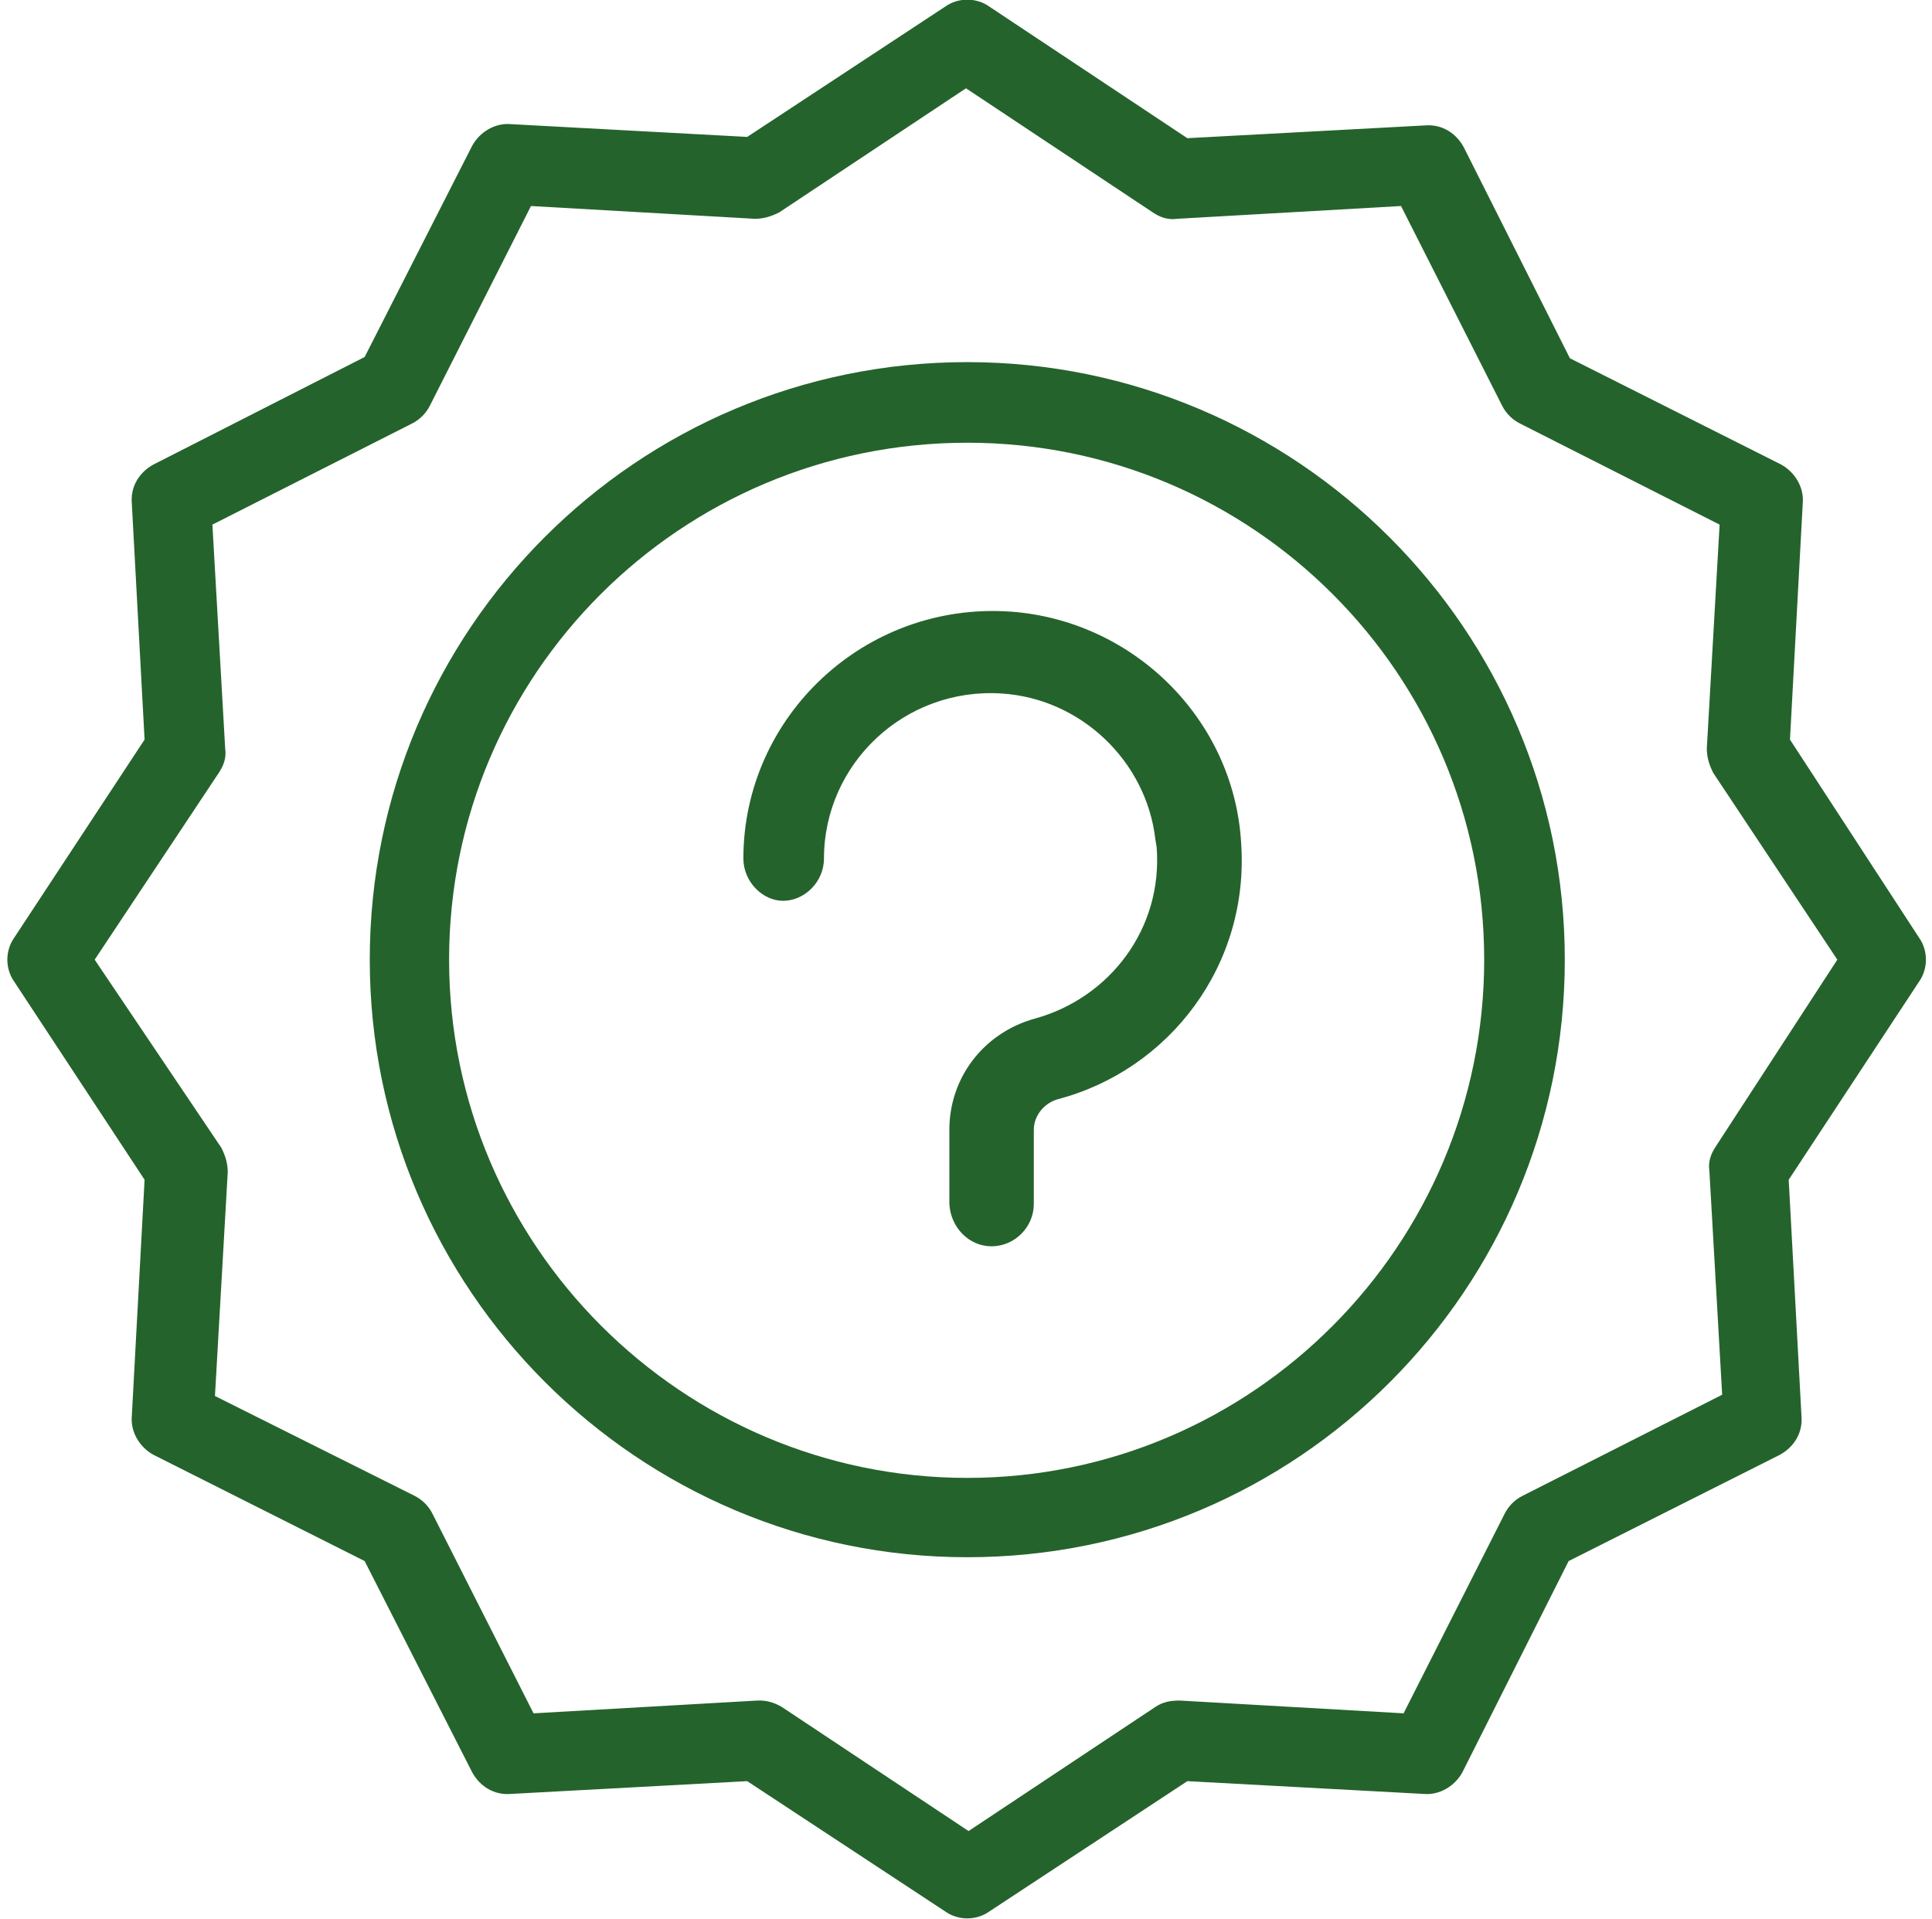
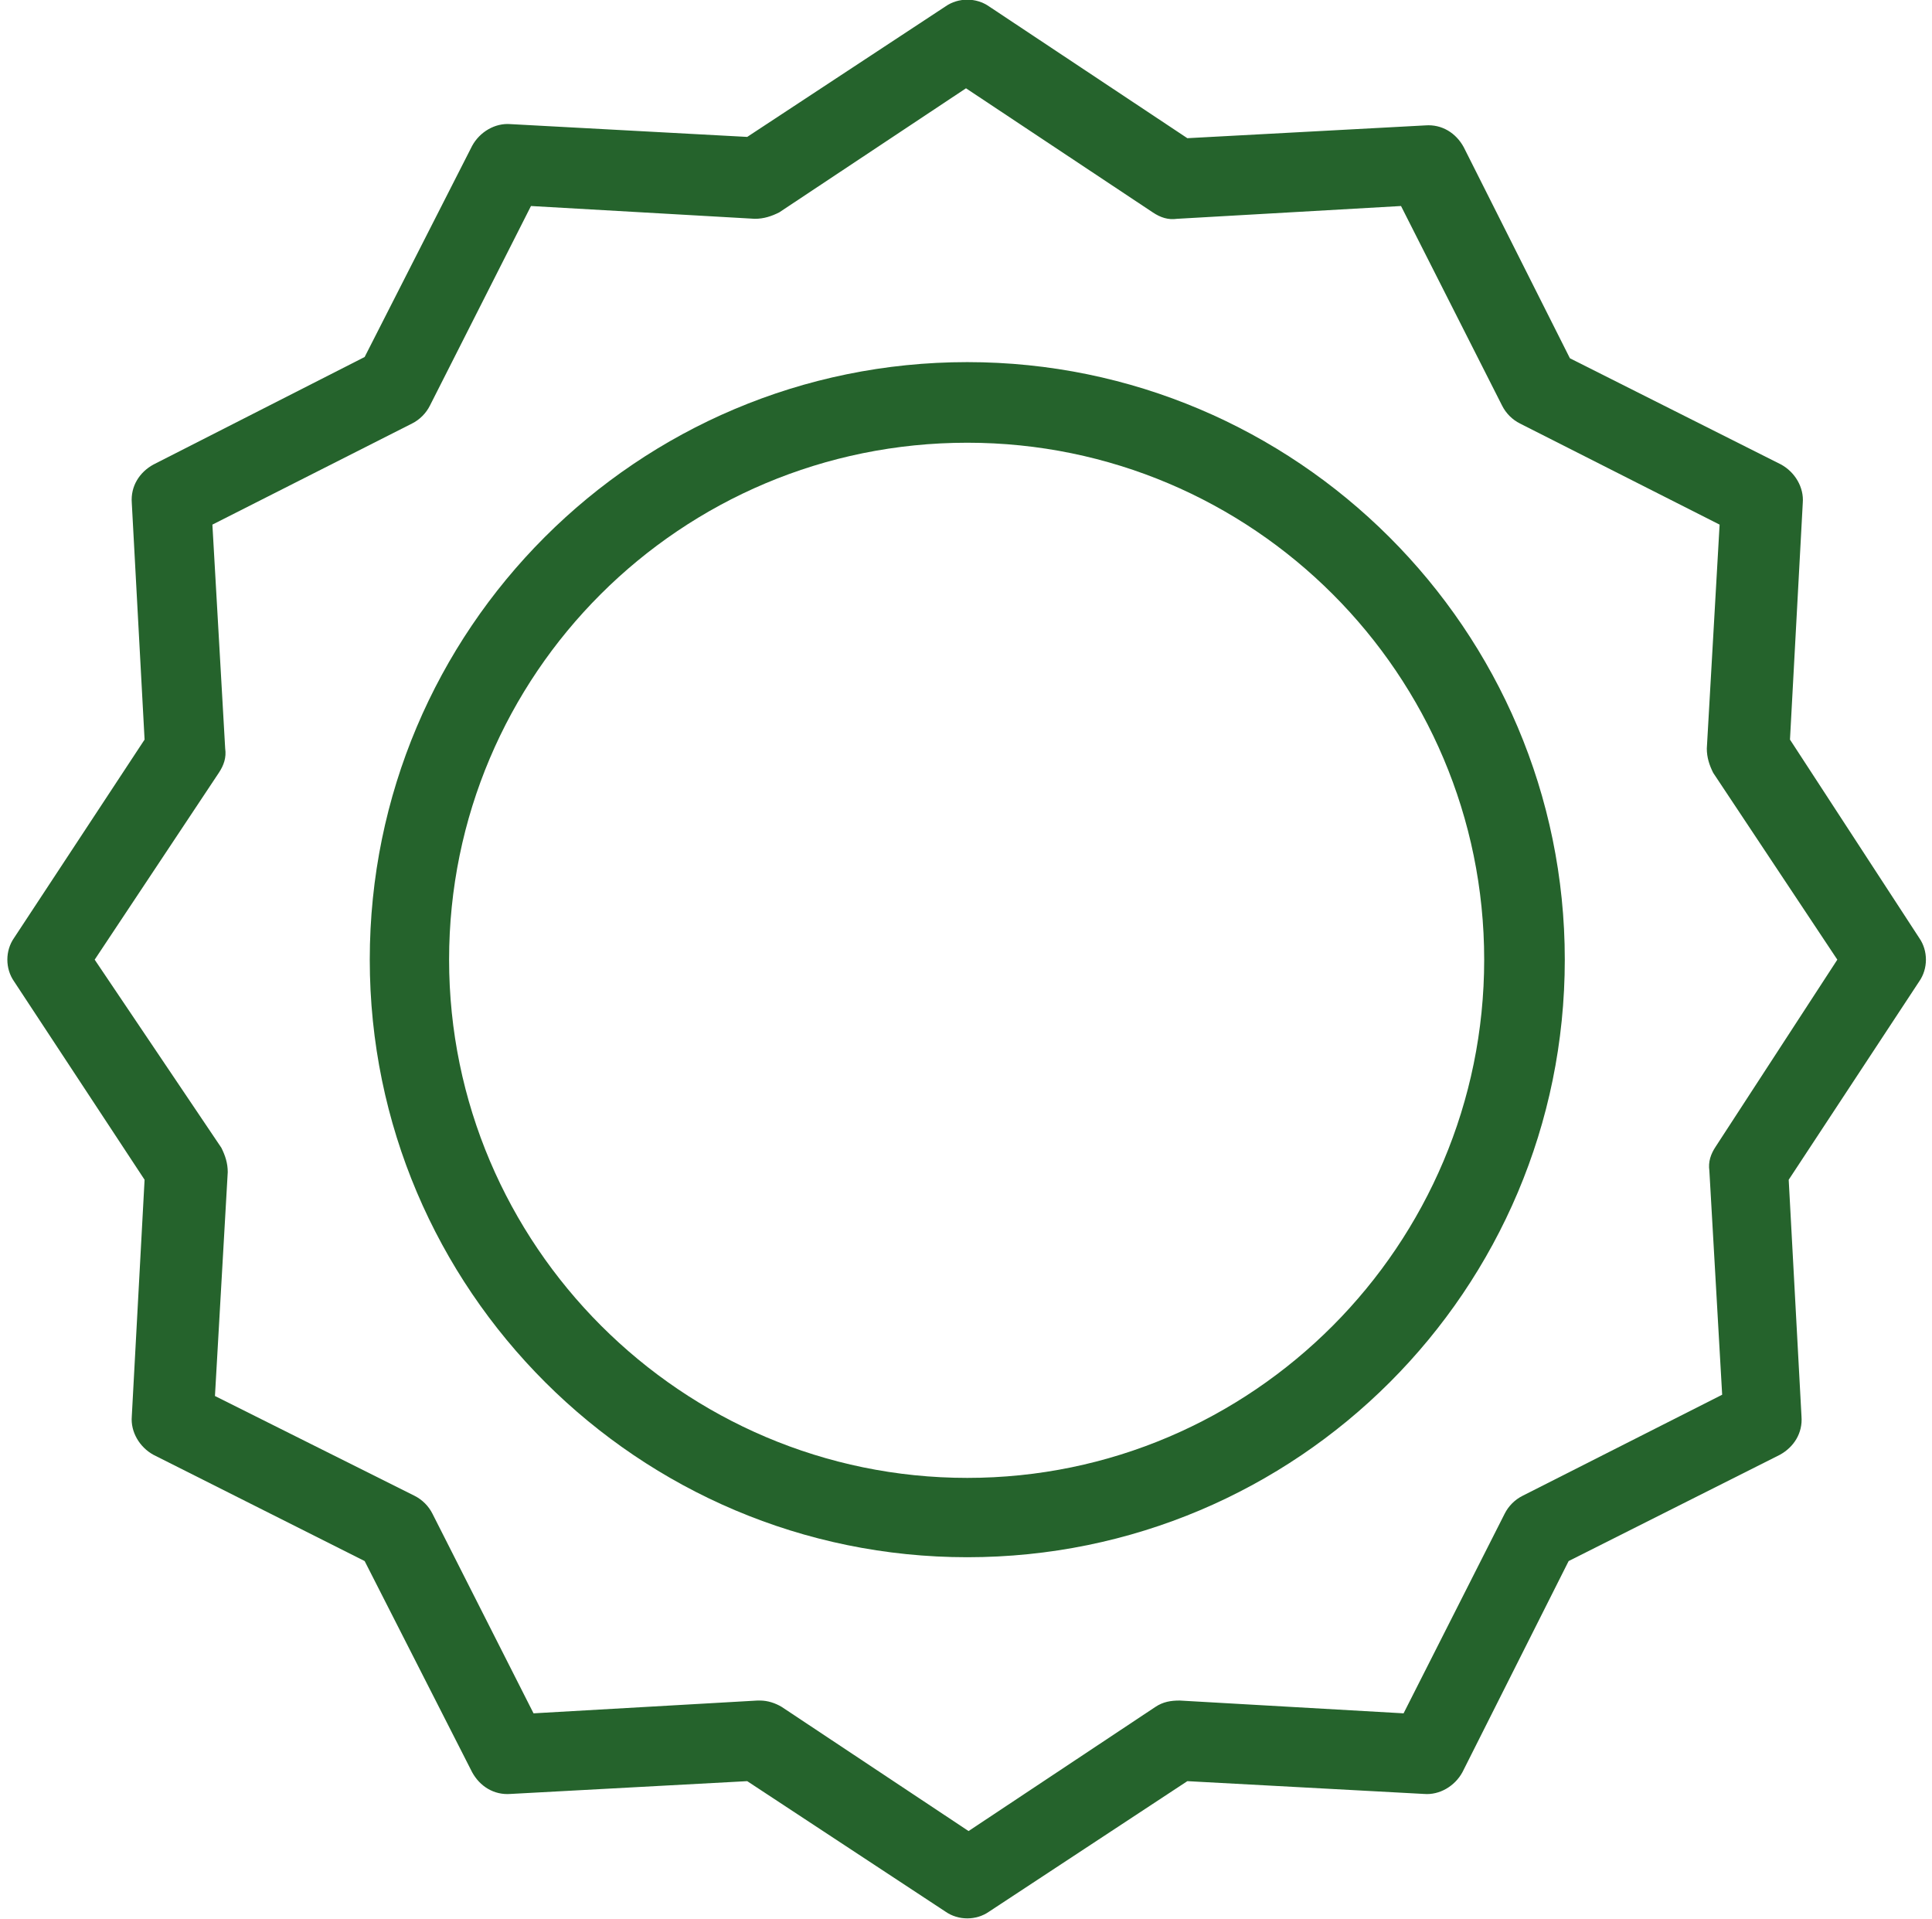
<svg xmlns="http://www.w3.org/2000/svg" version="1.1" id="Calque_1" x="0px" y="0px" viewBox="0 0 151 150" style="enable-background:new 0 0 151 150;" xml:space="preserve">
  <style type="text/css"> .st0{fill:#25632C;} </style>
  <path class="st0" d="M75.6,28.3c-25.8,0-46.7,20.9-46.7,46.7c0,25.8,21,46.7,46.7,46.7c25.8,0,46.7-20.9,46.7-46.7 C122.3,49.2,101.3,28.3,75.6,28.3z M75.6,115.5c-22.3,0-40.5-18.2-40.5-40.5c0-22.3,18.1-40.4,40.5-40.4C97.9,34.6,116,52.7,116,75 C116,97.3,97.9,115.5,75.6,115.5z" />
-   <path class="st0" d="M58.1,67.1C58.1,56,67.6,47,79,47.8c9.6,0.7,17.4,8.4,18,18v0c0.7,9.6-5.6,17.8-14.3,20.1 c-1.1,0.3-1.9,1.3-1.9,2.4v5.8c0,1.8-1.5,3.3-3.3,3.3c-1.8,0-3.2-1.5-3.3-3.3v-5.8c0-4.1,2.7-7.6,6.7-8.7c5.8-1.6,10-7,9.5-13.4 l-0.1-0.6c-0.7-6.1-5.8-11-12-11.4c-7.6-0.5-13.9,5.5-13.9,12.9c0,1.8-1.5,3.3-3.2,3.3C59.6,70.4,58.1,68.9,58.1,67.1z" />
  <path class="st0" d="M139.9,57.8l1-18.5c0.1-1.2-0.6-2.4-1.7-3L122.7,28l-8.3-16.5c-0.6-1.1-1.7-1.8-3-1.7l-18.6,1L77.3,0.5 c-1-0.7-2.4-0.7-3.4,0L58.4,10.7l-18.5-1c-1.2-0.1-2.4,0.6-3,1.7l-8.4,16.5L12,36.3c-1.1,0.6-1.8,1.7-1.7,3l1,18.5L1.1,73.3 c-0.7,1-0.7,2.4,0,3.4l10.2,15.5l-1,18.5c-0.1,1.2,0.6,2.4,1.7,3l16.5,8.3l8.4,16.5c0.6,1.1,1.7,1.8,3,1.7l18.5-1l15.5,10.2 c1,0.7,2.4,0.7,3.4,0l15.5-10.2l18.5,1c1.2,0.1,2.4-0.6,3-1.7l8.3-16.5l16.5-8.3c1.1-0.6,1.8-1.7,1.7-3l-1-18.5L150,76.7 c0.7-1,0.7-2.4,0-3.4L139.9,57.8z M134.1,89.6c-0.4,0.6-0.6,1.2-0.5,1.9l1,17.5l-15.6,7.9c-0.6,0.3-1.1,0.8-1.4,1.4l-7.9,15.6 l-17.5-1c-0.7,0-1.3,0.1-1.9,0.5l-14.6,9.7l-14.6-9.7c-0.5-0.3-1.1-0.5-1.7-0.5h-0.2l-17.5,1l-7.9-15.6c-0.3-0.6-0.8-1.1-1.4-1.4 l-15.6-7.8l1-17.5c0-0.7-0.2-1.3-0.5-1.9L7.4,75l9.7-14.6c0.4-0.6,0.6-1.2,0.5-1.9l-1-17.5l15.6-7.9c0.6-0.3,1.1-0.8,1.4-1.4 l7.9-15.6l17.5,1c0.7,0,1.3-0.2,1.9-0.5l14.6-9.7l14.6,9.7c0.6,0.4,1.2,0.6,1.9,0.5l17.5-1l7.9,15.6c0.3,0.6,0.8,1.1,1.4,1.4 l15.6,7.9l-1,17.5c0,0.7,0.2,1.3,0.5,1.9l9.7,14.6L134.1,89.6z" />
</svg>